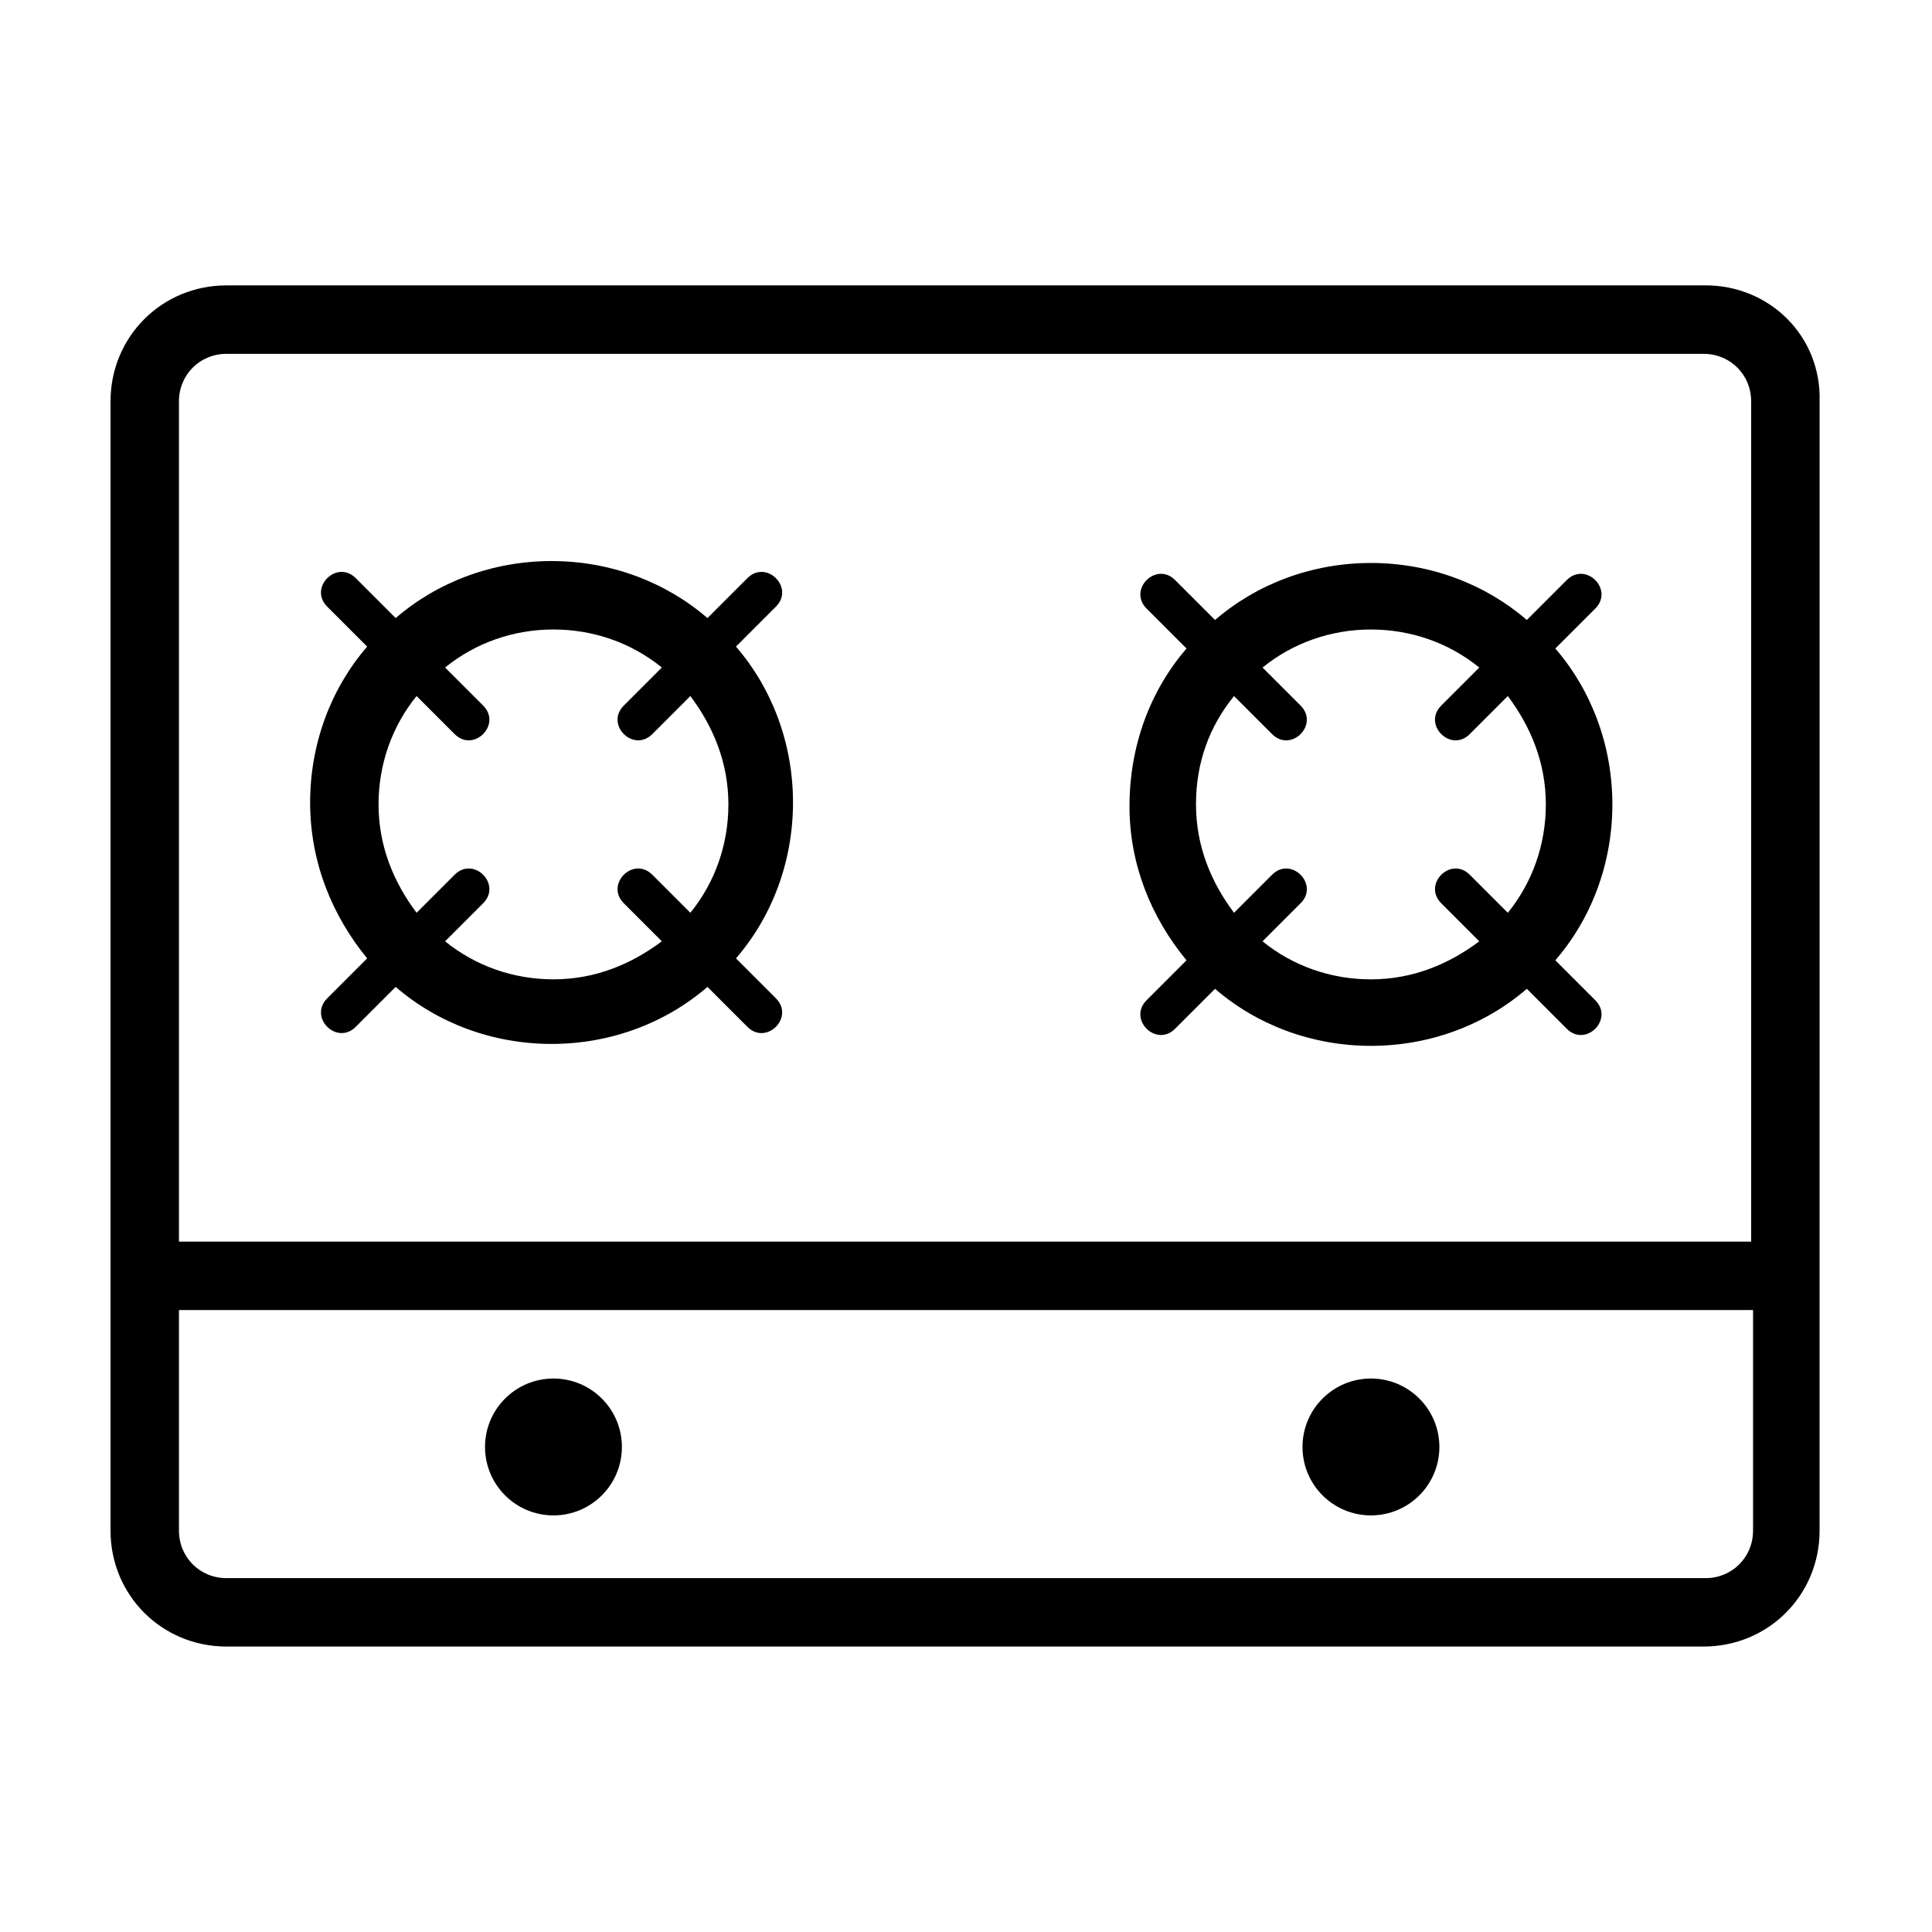
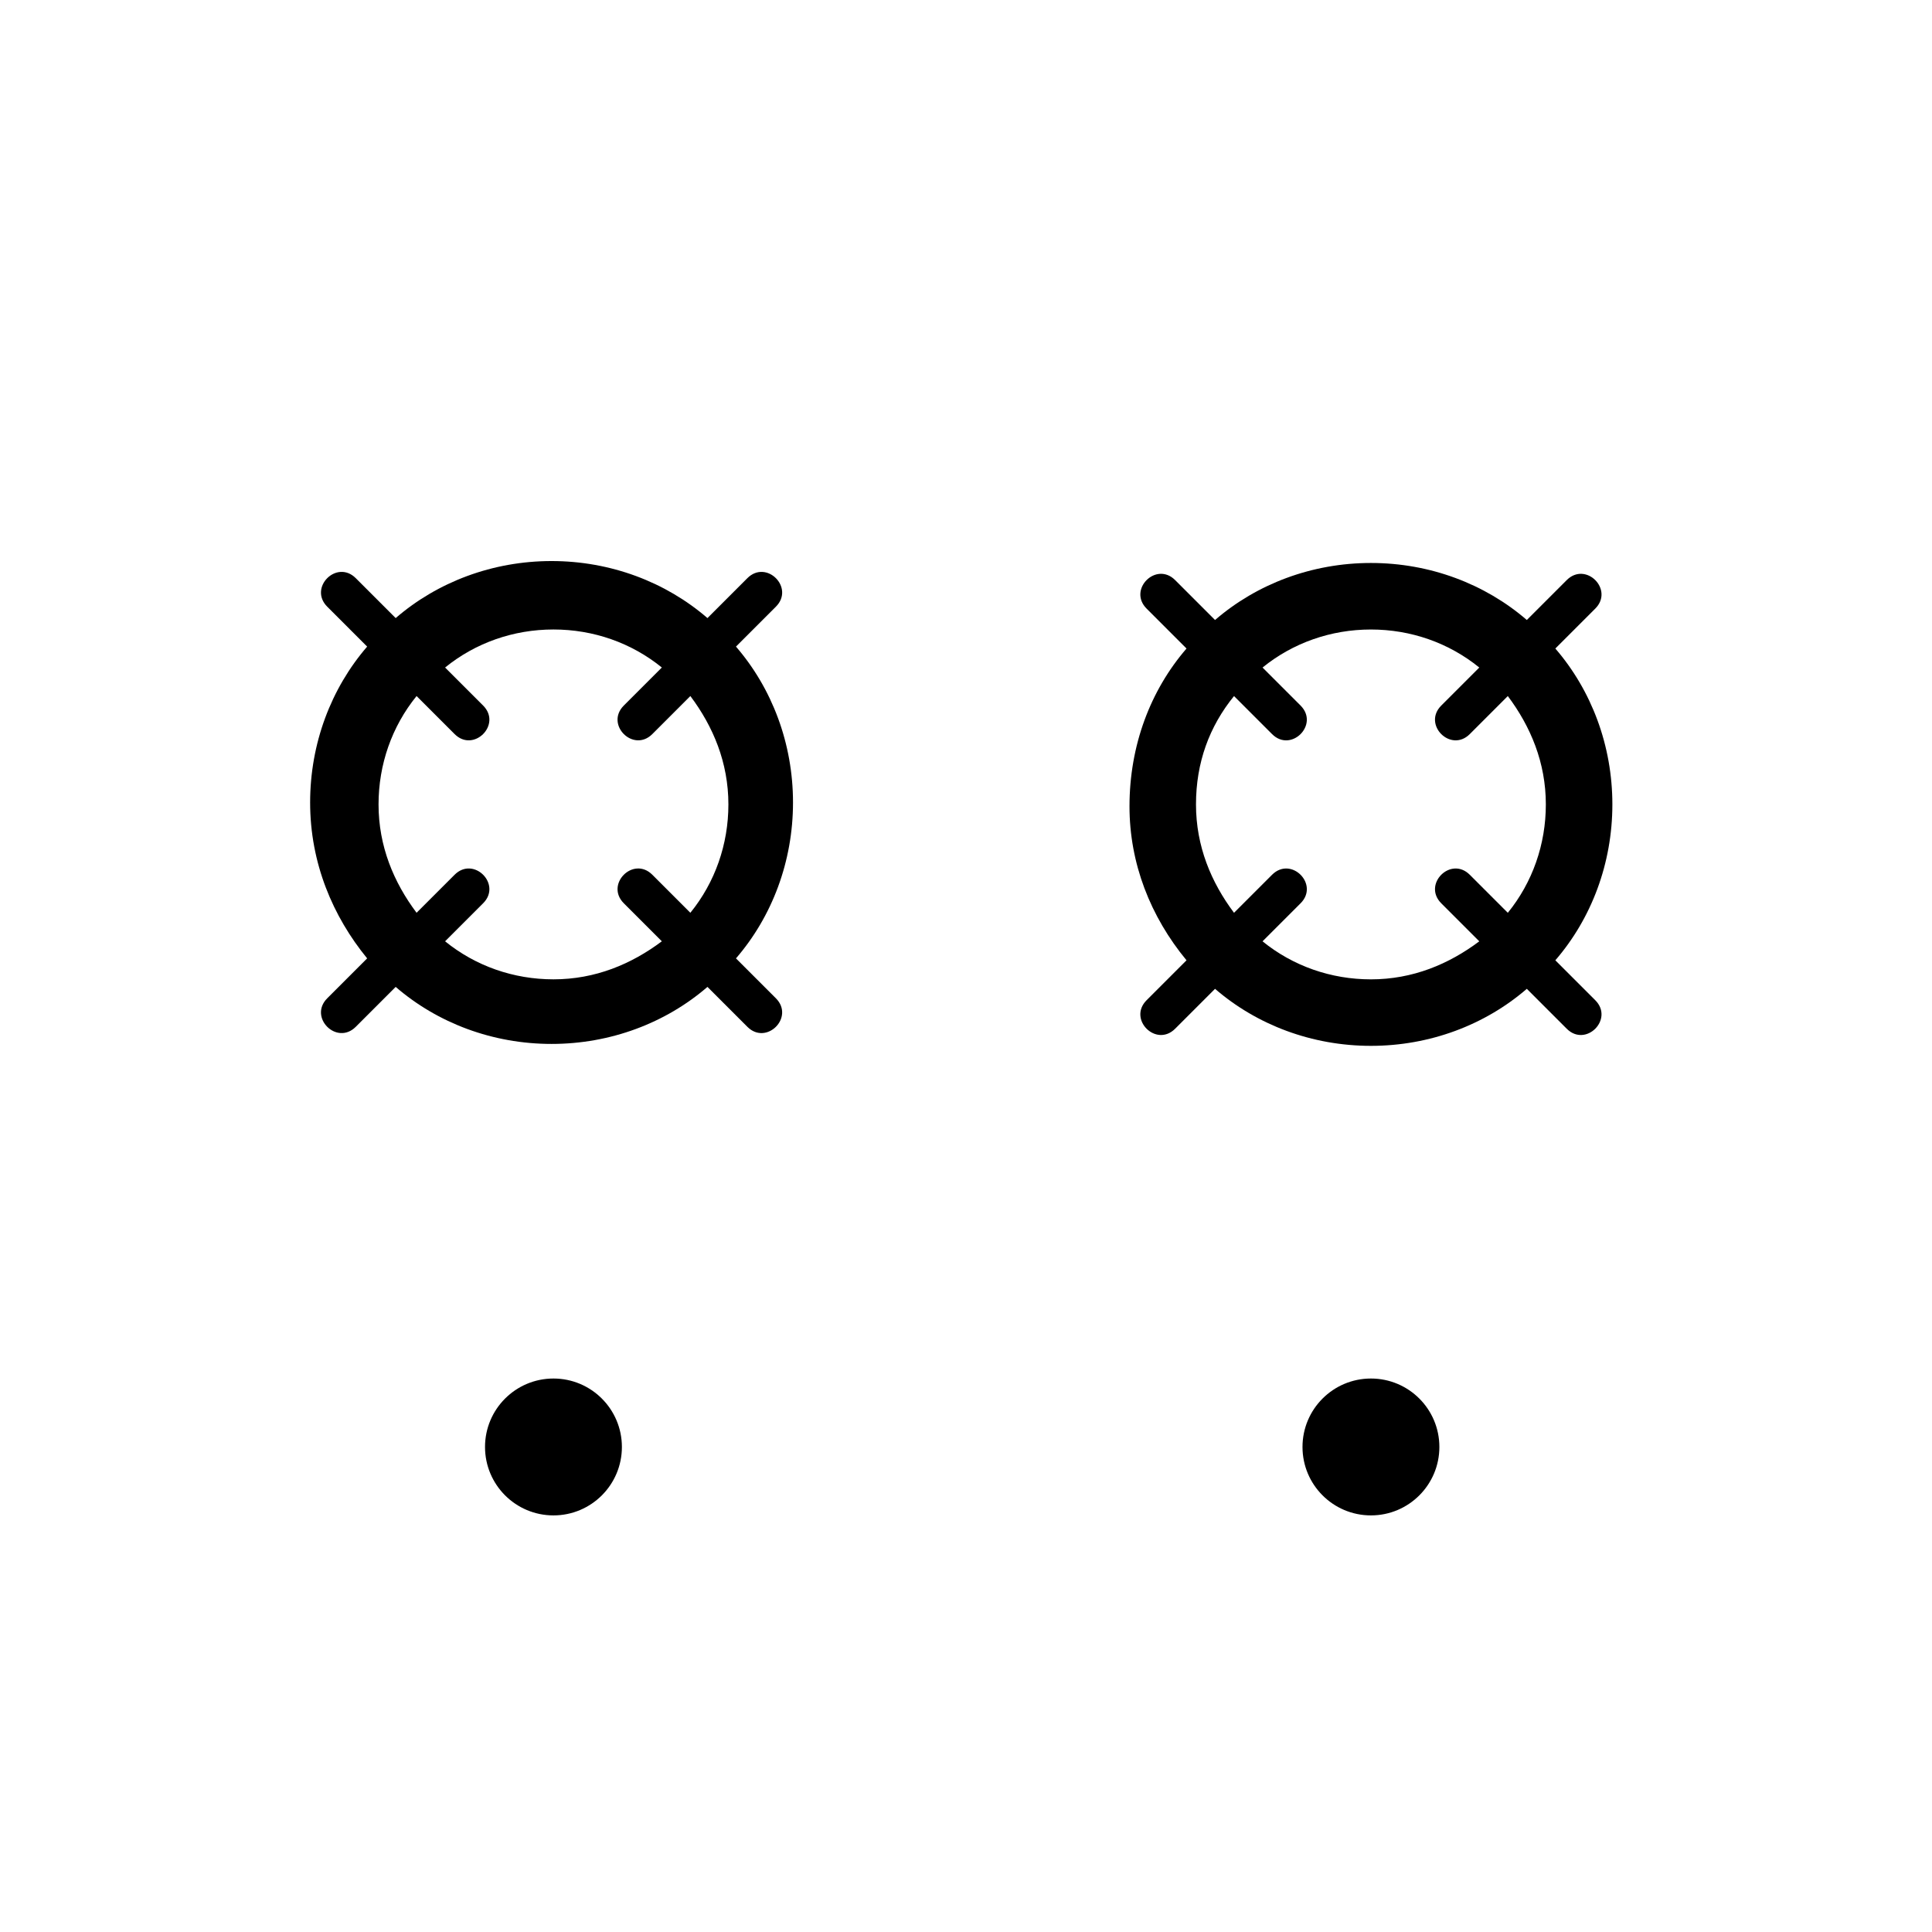
<svg xmlns="http://www.w3.org/2000/svg" fill="#000000" width="800px" height="800px" version="1.1" viewBox="144 144 512 512">
  <g>
-     <path d="m595.98 219.63h-391.96c-17.129 0-30.73 13.602-30.73 30.73v299.26c0 17.129 13.602 30.73 30.73 30.73h391.46c17.129 0 30.73-13.602 30.73-30.73l0.004-299.26c0.5-17.129-13.102-30.734-30.23-30.734zm-391.96 18.141h391.46c7.055 0 12.594 5.543 12.594 12.594v222.68h-416.65v-222.68c0-7.055 5.543-12.594 12.594-12.594zm391.96 324.45h-391.96c-7.055 0-12.594-5.543-12.594-12.594v-58.445h417.15v58.441c0 7.055-5.539 12.598-12.594 12.598z" />
    <path d="m308.81 527.46c0 10.02-8.121 18.137-18.137 18.137s-18.137-8.117-18.137-18.137c0-10.016 8.121-18.137 18.137-18.137s18.137 8.121 18.137 18.137" />
    <path d="m525.45 527.46c0 10.02-8.117 18.137-18.137 18.137-10.016 0-18.137-8.117-18.137-18.137 0-10.016 8.121-18.137 18.137-18.137 10.02 0 18.137 8.121 18.137 18.137" />
    <path d="m241.3 397.98-10.578 10.578c-5.039 5.039 2.519 12.594 7.559 7.559 3.527-3.527 7.055-7.055 10.578-10.578 11.082 9.574 25.695 15.113 41.312 15.113 15.617 0 30.23-5.543 41.312-15.113l10.578 10.578c5.039 5.039 12.594-2.519 7.559-7.559-3.527-3.527-7.055-7.055-10.578-10.578 9.574-11.082 15.113-25.695 15.113-41.312s-5.543-30.23-15.113-41.312c3.527-3.527 7.055-7.055 10.578-10.578 5.039-5.039-2.519-12.594-7.559-7.559l-10.578 10.578c-11.082-9.574-25.695-15.113-41.312-15.113-15.617 0-30.23 5.543-41.312 15.113-3.527-3.527-7.055-7.055-10.578-10.578-5.039-5.039-12.594 2.519-7.559 7.559l10.578 10.578c-9.574 11.082-15.113 25.695-15.113 41.312 0 16.121 6.047 30.227 15.113 41.312zm49.375-87.16c10.578 0 20.656 3.527 28.719 10.078l-10.078 10.078c-5.039 5.039 2.519 12.594 7.559 7.559 3.527-3.527 6.551-6.551 10.078-10.078 6.047 8.062 10.078 17.633 10.078 28.719 0 10.578-3.527 20.656-10.078 28.719-3.527-3.527-6.551-6.551-10.078-10.078-5.039-5.039-12.594 2.519-7.559 7.559 3.527 3.527 6.551 6.551 10.078 10.078-8.062 6.047-17.633 10.078-28.719 10.078-10.578 0-20.656-3.527-28.719-10.078 3.527-3.527 6.551-6.551 10.078-10.078 5.039-5.039-2.519-12.594-7.559-7.559-3.527 3.527-6.551 6.551-10.078 10.078-6.047-8.062-10.078-17.633-10.078-28.719 0-10.578 3.527-20.656 10.078-28.719 3.527 3.527 6.551 6.551 10.078 10.078 5.039 5.039 12.594-2.519 7.559-7.559l-10.078-10.078c8.062-6.551 18.141-10.078 28.719-10.078z" />
    <path d="m458.44 398.49c-3.527 3.527-7.055 7.055-10.578 10.578-5.039 5.039 2.519 12.594 7.559 7.559 3.527-3.527 7.055-7.055 10.578-10.578 11.082 9.574 25.695 15.113 41.312 15.113s30.23-5.543 41.312-15.113c3.527 3.527 7.055 7.055 10.578 10.578 5.039 5.039 12.594-2.519 7.559-7.559-3.527-3.527-7.055-7.055-10.578-10.578 9.574-11.082 15.113-25.695 15.113-41.312 0-15.617-5.543-30.23-15.113-41.312 3.527-3.527 7.055-7.055 10.578-10.578 5.039-5.039-2.519-12.594-7.559-7.559-3.527 3.527-7.055 7.055-10.578 10.578-11.082-9.574-25.695-15.113-41.312-15.113s-30.23 5.543-41.312 15.113c-3.527-3.527-7.055-7.055-10.578-10.578-5.039-5.039-12.594 2.519-7.559 7.559l10.578 10.578c-9.574 11.082-15.113 25.695-15.113 41.816-0.004 15.113 5.539 29.219 15.113 40.809zm48.867-87.664c10.578 0 20.656 3.527 28.719 10.078-3.527 3.527-6.551 6.551-10.078 10.078-5.039 5.039 2.519 12.594 7.559 7.559 3.527-3.527 6.551-6.551 10.078-10.078 6.047 8.062 10.078 17.633 10.078 28.719 0 10.578-3.527 20.656-10.078 28.719l-10.078-10.078c-5.039-5.039-12.594 2.519-7.559 7.559 3.527 3.527 6.551 6.551 10.078 10.078-8.062 6.047-17.633 10.078-28.719 10.078-10.578 0-20.656-3.527-28.719-10.078 3.527-3.527 6.551-6.551 10.078-10.078 5.039-5.039-2.519-12.594-7.559-7.559-3.527 3.527-6.551 6.551-10.078 10.078-6.047-8.062-10.078-17.633-10.078-28.719 0-11.082 3.527-20.656 10.078-28.719 3.527 3.527 6.551 6.551 10.078 10.078 5.039 5.039 12.594-2.519 7.559-7.559l-10.078-10.078c8.062-6.551 18.141-10.078 28.719-10.078z" />
  </g>
</svg>